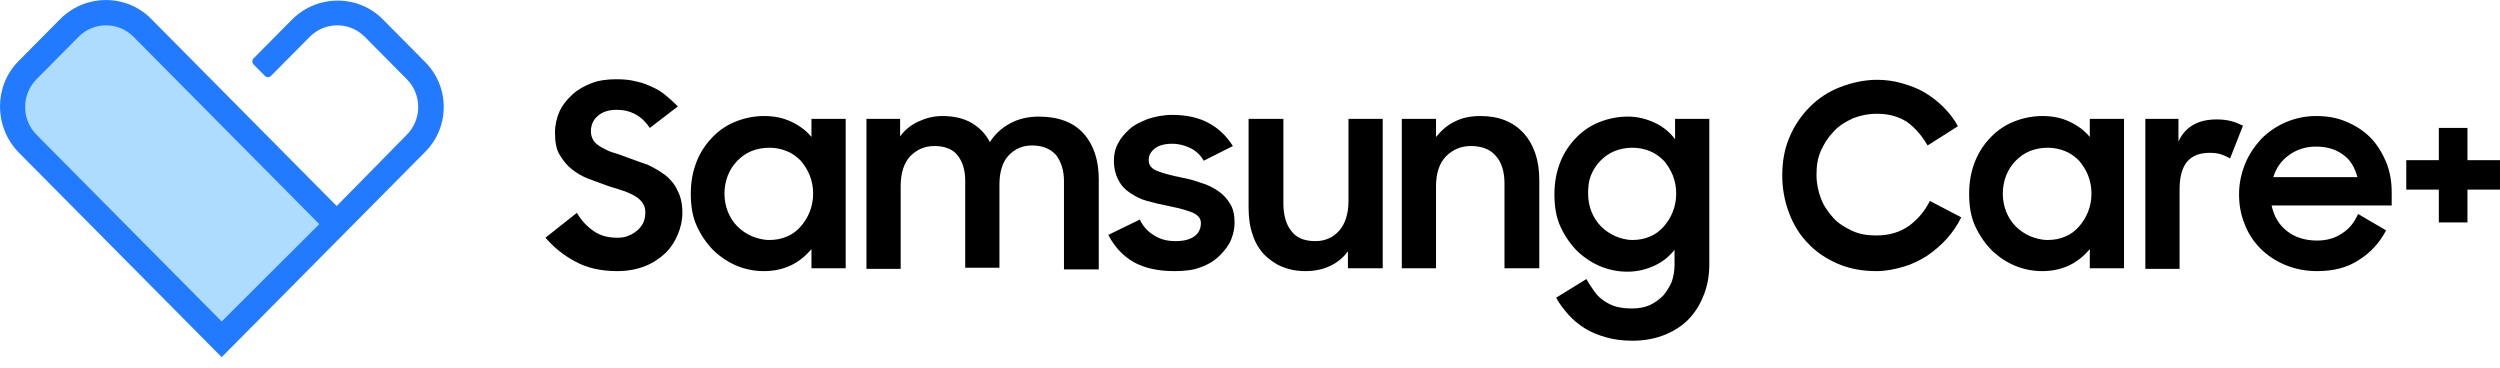
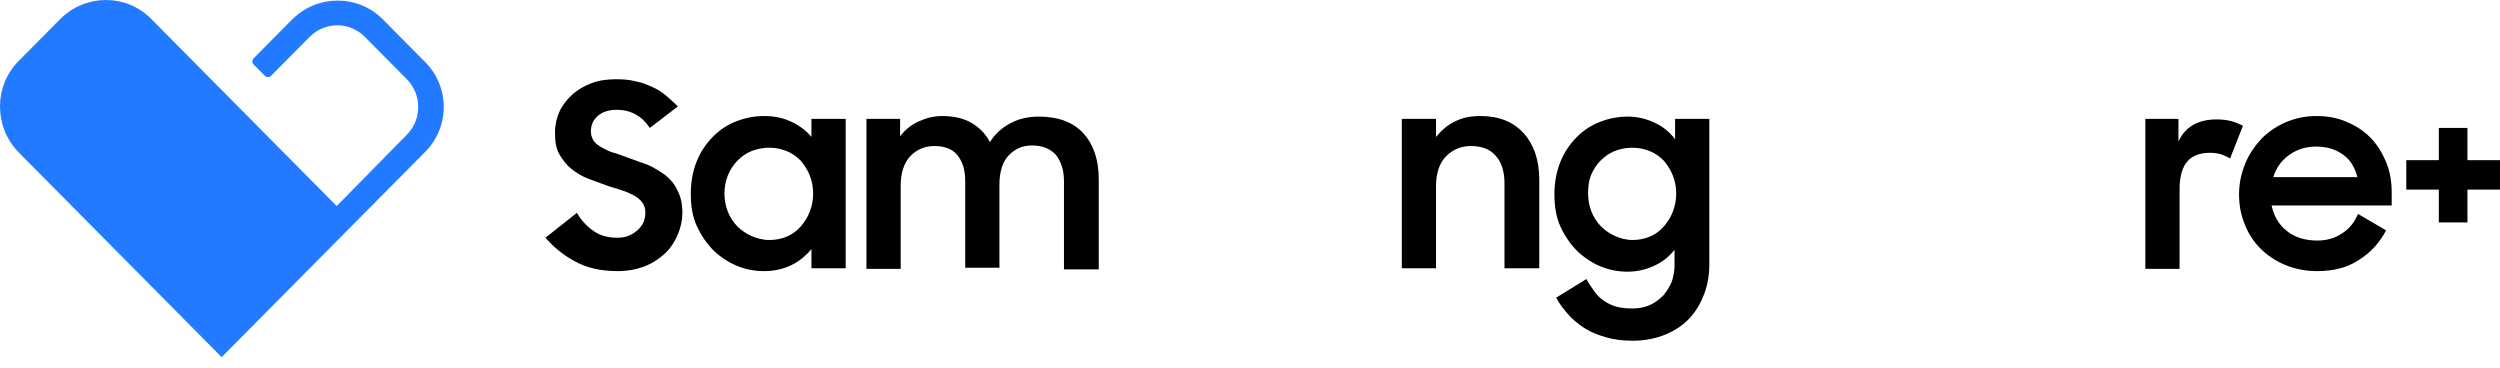
<svg xmlns="http://www.w3.org/2000/svg" width="190" height="28" viewBox="0 0 190 28" fill="none">
  <path d="M32.285 4.689L29.086 1.463C27.21 -0.43 24.139 -0.43 22.22 1.463L19.277 4.431C19.149 4.56 19.149 4.775 19.277 4.904L20.13 5.764C20.258 5.893 20.471 5.893 20.599 5.764L23.542 2.796C24.694 1.635 26.57 1.635 27.722 2.796L30.92 6.022C32.072 7.184 32.072 9.076 30.92 10.238L25.589 15.658L11.473 1.42C9.596 -0.473 6.525 -0.473 4.606 1.42L1.407 4.646C-0.469 6.538 -0.469 9.636 1.407 11.571L16.846 27.143L32.285 11.571C34.204 9.679 34.204 6.581 32.285 4.689Z" fill="#217AFF" />
-   <path d="M16.846 24.433L2.772 10.238C1.621 9.076 1.621 7.184 2.772 6.022L5.971 2.796C7.122 1.635 8.999 1.635 10.15 2.796L24.267 17.034L16.846 24.433Z" fill="#AEDCFF" />
  <path d="M182.878 12.173H185.351V9.722H187.526V12.173H190V14.41H187.526V16.905H185.351V14.41H182.878V12.173Z" fill="black" />
  <path d="M46.914 20.605C45.634 20.605 44.568 20.346 43.715 19.873C42.819 19.4 42.094 18.798 41.455 18.067L43.843 16.174C44.184 16.776 44.653 17.249 45.165 17.593C45.677 17.938 46.274 18.067 46.914 18.067C47.255 18.067 47.553 18.024 47.809 17.895C48.065 17.808 48.278 17.636 48.492 17.464C48.662 17.292 48.833 17.077 48.918 16.862C49.003 16.647 49.046 16.389 49.046 16.131C49.046 15.83 48.961 15.572 48.79 15.357C48.62 15.142 48.406 14.97 48.15 14.84C47.895 14.711 47.553 14.539 47.212 14.453C46.871 14.324 46.487 14.238 46.146 14.109C45.677 13.937 45.208 13.765 44.739 13.593C44.269 13.421 43.843 13.163 43.459 12.862C43.075 12.561 42.777 12.173 42.521 11.743C42.265 11.313 42.18 10.754 42.18 10.066C42.18 9.506 42.308 8.947 42.521 8.474C42.734 8.001 43.075 7.571 43.502 7.184C43.928 6.796 44.397 6.538 44.952 6.323C45.506 6.108 46.146 6.022 46.828 6.022C47.383 6.022 47.895 6.065 48.364 6.194C48.833 6.28 49.217 6.452 49.6 6.624C49.984 6.796 50.325 7.012 50.624 7.27C50.923 7.528 51.221 7.786 51.52 8.087L49.387 9.722C48.79 8.818 47.937 8.345 46.871 8.345C46.231 8.345 45.762 8.517 45.421 8.818C45.08 9.119 44.909 9.506 44.909 9.98C44.909 10.281 44.994 10.496 45.122 10.711C45.293 10.926 45.464 11.055 45.762 11.227C46.018 11.356 46.316 11.528 46.658 11.614C46.999 11.7 47.383 11.872 47.767 12.001C48.236 12.174 48.705 12.345 49.217 12.518C49.686 12.733 50.112 12.991 50.539 13.292C50.923 13.593 51.264 13.98 51.477 14.453C51.733 14.926 51.861 15.486 51.861 16.174C51.861 16.733 51.733 17.292 51.52 17.808C51.306 18.325 51.008 18.798 50.581 19.228C50.155 19.615 49.686 19.959 49.046 20.217C48.406 20.476 47.681 20.605 46.914 20.605Z" fill="black" />
  <path d="M58.045 20.605C57.362 20.605 56.68 20.476 56.04 20.217C55.401 19.959 54.803 19.572 54.249 19.056C53.737 18.54 53.311 17.938 52.97 17.206C52.628 16.475 52.501 15.658 52.501 14.711C52.501 13.765 52.671 12.948 52.97 12.216C53.268 11.485 53.695 10.883 54.206 10.367C54.718 9.851 55.315 9.463 55.998 9.205C56.68 8.947 57.362 8.818 58.087 8.818C58.812 8.818 59.495 8.947 60.135 9.248C60.774 9.55 61.286 9.937 61.67 10.41V9.033H64.272V20.389H61.67V18.927C61.243 19.443 60.732 19.873 60.092 20.174C59.452 20.476 58.77 20.605 58.045 20.605ZM58.471 18.239C58.94 18.239 59.41 18.153 59.793 17.981C60.22 17.808 60.561 17.55 60.86 17.206C61.158 16.862 61.371 16.518 61.542 16.088C61.713 15.658 61.798 15.184 61.798 14.711C61.798 14.238 61.713 13.765 61.542 13.335C61.371 12.905 61.115 12.518 60.86 12.216C60.561 11.915 60.22 11.657 59.793 11.485C59.367 11.313 58.94 11.227 58.471 11.227C58.002 11.227 57.533 11.313 57.106 11.485C56.68 11.657 56.339 11.915 56.04 12.216C55.742 12.518 55.486 12.905 55.315 13.335C55.145 13.765 55.059 14.238 55.059 14.711C55.059 15.184 55.145 15.658 55.315 16.088C55.486 16.518 55.742 16.905 56.04 17.206C56.339 17.507 56.723 17.765 57.106 17.938C57.533 18.11 57.959 18.239 58.471 18.239Z" fill="black" />
  <path d="M65.85 9.033H68.409V10.367C68.75 9.894 69.219 9.506 69.773 9.248C70.328 8.99 70.925 8.818 71.607 8.818C72.503 8.818 73.228 8.99 73.825 9.334C74.422 9.679 74.891 10.152 75.232 10.797C75.616 10.195 76.128 9.722 76.768 9.377C77.407 9.033 78.132 8.861 78.943 8.861C80.436 8.861 81.587 9.291 82.355 10.152C83.122 11.012 83.506 12.174 83.506 13.636V20.476H80.862V13.765C80.862 12.948 80.649 12.303 80.265 11.786C79.838 11.313 79.241 11.055 78.431 11.055C77.706 11.055 77.151 11.313 76.682 11.786C76.213 12.259 75.957 13.034 75.957 14.023V20.346H73.356V13.722C73.356 12.905 73.142 12.259 72.759 11.786C72.375 11.313 71.778 11.098 71.01 11.098C70.285 11.098 69.688 11.356 69.176 11.872C68.707 12.389 68.451 13.12 68.451 14.152V20.433H65.85V9.033Z" fill="black" />
-   <path d="M89.264 20.605C88.027 20.605 87.003 20.389 86.15 19.916C85.34 19.443 84.7 18.755 84.231 17.852L86.62 16.69C86.875 17.206 87.259 17.636 87.728 17.895C88.198 18.196 88.709 18.325 89.349 18.325C89.989 18.325 90.458 18.196 90.799 17.938C91.14 17.679 91.268 17.335 91.268 16.948C91.268 16.733 91.183 16.561 91.055 16.432C90.927 16.303 90.714 16.174 90.458 16.088C90.202 16.002 89.946 15.916 89.605 15.83C89.264 15.744 88.965 15.701 88.624 15.615C88.155 15.529 87.643 15.4 87.174 15.271C86.705 15.142 86.278 14.926 85.894 14.668C85.511 14.41 85.212 14.109 84.999 13.679C84.786 13.292 84.658 12.776 84.658 12.216C84.658 11.743 84.743 11.313 84.956 10.926C85.169 10.496 85.468 10.152 85.852 9.808C86.236 9.463 86.705 9.248 87.259 9.033C87.814 8.861 88.411 8.732 89.093 8.732C90.202 8.732 91.14 8.947 91.908 9.377C92.676 9.808 93.23 10.367 93.699 11.098L91.481 12.216C91.268 11.829 90.927 11.485 90.501 11.27C90.074 11.055 89.605 10.926 89.093 10.926C88.496 10.926 88.027 11.055 87.728 11.313C87.43 11.571 87.302 11.829 87.302 12.173C87.302 12.561 87.515 12.819 87.942 12.991C88.368 13.163 89.008 13.335 89.861 13.507C90.33 13.593 90.799 13.722 91.268 13.894C91.737 14.023 92.164 14.238 92.548 14.496C92.931 14.754 93.23 15.056 93.486 15.486C93.742 15.873 93.827 16.389 93.827 16.948C93.827 17.335 93.742 17.765 93.571 18.196C93.401 18.626 93.102 19.013 92.718 19.4C92.335 19.787 91.865 20.088 91.268 20.303C90.757 20.518 90.074 20.605 89.264 20.605Z" fill="black" />
-   <path d="M105.001 20.389H102.442V19.099C102.101 19.572 101.632 19.959 101.077 20.217C100.523 20.476 99.926 20.605 99.201 20.605C98.519 20.605 97.921 20.476 97.41 20.26C96.898 20.045 96.429 19.701 96.045 19.314C95.661 18.884 95.362 18.368 95.192 17.808C94.979 17.206 94.893 16.518 94.893 15.787V9.033H97.537V15.486C97.537 16.346 97.751 17.077 98.135 17.55C98.519 18.067 99.115 18.325 99.969 18.325C100.694 18.325 101.291 18.067 101.76 17.55C102.229 17.034 102.485 16.26 102.485 15.271V9.033H105.086V20.389H105.001Z" fill="black" />
-   <path d="M106.579 9.033H109.138V10.41C109.522 9.937 109.991 9.506 110.546 9.248C111.1 8.947 111.782 8.818 112.507 8.818C113.915 8.818 114.981 9.248 115.791 10.109C116.559 10.969 116.986 12.13 116.986 13.679V20.389H114.341V13.937C114.341 13.077 114.128 12.345 113.702 11.872C113.275 11.356 112.635 11.098 111.782 11.098C111.057 11.098 110.418 11.356 109.906 11.872C109.394 12.389 109.138 13.163 109.138 14.152V20.389H106.537V9.033H106.579Z" fill="black" />
+   <path d="M106.579 9.033H109.138V10.41C109.522 9.937 109.991 9.506 110.546 9.248C111.1 8.947 111.782 8.818 112.507 8.818C113.915 8.818 114.981 9.248 115.791 10.109C116.559 10.969 116.986 12.13 116.986 13.679V20.389H114.341V13.937C114.341 13.077 114.128 12.345 113.702 11.872C113.275 11.356 112.635 11.098 111.782 11.098C111.057 11.098 110.418 11.356 109.906 11.872C109.394 12.389 109.138 13.163 109.138 14.152V20.389H106.537V9.033Z" fill="black" />
  <path d="M127.349 18.884C126.923 19.443 126.411 19.873 125.771 20.174C125.131 20.476 124.449 20.648 123.681 20.648C122.999 20.648 122.317 20.518 121.677 20.26C121.037 20.002 120.44 19.615 119.886 19.099C119.374 18.583 118.947 17.981 118.606 17.249C118.265 16.518 118.137 15.701 118.137 14.754C118.137 13.808 118.308 12.991 118.606 12.259C118.905 11.528 119.331 10.926 119.843 10.41C120.355 9.894 120.952 9.507 121.634 9.248C122.317 8.99 122.999 8.861 123.724 8.861C124.449 8.861 125.131 9.033 125.771 9.334C126.411 9.636 126.923 10.066 127.306 10.582V9.033H129.908V20.088C129.908 20.906 129.78 21.637 129.524 22.325C129.268 23.013 128.927 23.616 128.415 24.175C127.946 24.691 127.306 25.121 126.581 25.422C125.856 25.723 125.003 25.895 124.065 25.895C123.34 25.895 122.658 25.809 122.061 25.637C121.464 25.465 120.909 25.25 120.44 24.949C119.971 24.648 119.544 24.304 119.203 23.917C118.862 23.53 118.521 23.099 118.265 22.626L120.568 21.207C120.781 21.594 120.994 21.895 121.208 22.196C121.421 22.497 121.677 22.712 121.933 22.884C122.189 23.056 122.53 23.229 122.871 23.314C123.212 23.401 123.596 23.444 124.065 23.444C124.534 23.444 125.003 23.358 125.387 23.186C125.771 23.013 126.112 22.755 126.411 22.454C126.667 22.153 126.88 21.809 127.051 21.422C127.178 21.035 127.264 20.605 127.264 20.174V18.884H127.349ZM124.065 18.239C124.534 18.239 125.003 18.153 125.387 17.981C125.814 17.808 126.155 17.55 126.453 17.206C126.752 16.862 126.965 16.518 127.136 16.088C127.306 15.658 127.392 15.185 127.392 14.711C127.392 14.238 127.306 13.765 127.136 13.335C126.965 12.905 126.709 12.518 126.453 12.216C126.155 11.915 125.814 11.657 125.387 11.485C124.961 11.313 124.534 11.227 124.065 11.227C123.596 11.227 123.127 11.313 122.7 11.485C122.274 11.657 121.933 11.915 121.634 12.216C121.336 12.518 121.08 12.905 120.909 13.335C120.739 13.765 120.696 14.195 120.696 14.711C120.696 15.185 120.781 15.658 120.952 16.088C121.122 16.518 121.378 16.905 121.677 17.206C121.975 17.507 122.359 17.765 122.743 17.938C123.127 18.11 123.596 18.239 124.065 18.239Z" fill="black" />
-   <path d="M142.617 20.605C141.551 20.605 140.57 20.433 139.675 20.045C138.779 19.658 138.011 19.142 137.414 18.497C136.775 17.852 136.305 17.077 135.964 16.174C135.623 15.271 135.452 14.324 135.452 13.335C135.452 12.259 135.623 11.313 136.007 10.41C136.391 9.507 136.902 8.775 137.542 8.13C138.182 7.485 138.95 6.969 139.845 6.624C140.741 6.28 141.679 6.065 142.66 6.065C143.3 6.065 143.939 6.151 144.537 6.323C145.134 6.495 145.731 6.71 146.243 7.012C146.754 7.313 147.266 7.7 147.693 8.13C148.119 8.56 148.503 9.033 148.801 9.593L146.498 11.055C146.072 10.324 145.56 9.722 144.963 9.291C144.323 8.861 143.556 8.646 142.66 8.646C141.978 8.646 141.381 8.775 140.826 8.99C140.272 9.248 139.76 9.55 139.376 9.98C138.95 10.41 138.651 10.883 138.395 11.442C138.139 12.001 138.054 12.604 138.054 13.292C138.054 13.937 138.182 14.539 138.395 15.098C138.608 15.658 138.95 16.131 139.333 16.561C139.717 16.991 140.229 17.292 140.783 17.55C141.338 17.808 141.935 17.895 142.617 17.895C143.598 17.895 144.409 17.636 145.091 17.163C145.773 16.647 146.285 16.045 146.669 15.271L149.057 16.518C148.759 17.12 148.375 17.68 147.948 18.153C147.522 18.626 147.01 19.056 146.456 19.443C145.901 19.787 145.304 20.088 144.707 20.26C143.982 20.476 143.3 20.605 142.617 20.605Z" fill="black" />
-   <path d="M155.199 20.605C154.516 20.605 153.834 20.476 153.194 20.217C152.554 19.959 151.957 19.572 151.403 19.056C150.891 18.54 150.465 17.938 150.123 17.206C149.782 16.475 149.654 15.658 149.654 14.711C149.654 13.765 149.825 12.948 150.123 12.216C150.422 11.485 150.848 10.883 151.36 10.367C151.872 9.851 152.469 9.463 153.151 9.205C153.834 8.947 154.516 8.818 155.241 8.818C155.966 8.818 156.649 8.947 157.288 9.248C157.928 9.55 158.44 9.937 158.824 10.41V9.033H161.425V20.389H158.824V18.927C158.397 19.443 157.886 19.873 157.246 20.174C156.606 20.476 155.924 20.605 155.199 20.605ZM155.625 18.239C156.094 18.239 156.563 18.153 156.947 17.981C157.374 17.808 157.715 17.55 158.013 17.206C158.312 16.862 158.525 16.518 158.696 16.088C158.866 15.658 158.952 15.184 158.952 14.711C158.952 14.238 158.866 13.765 158.696 13.335C158.525 12.905 158.269 12.518 158.013 12.216C157.715 11.915 157.374 11.657 156.947 11.485C156.521 11.313 156.094 11.227 155.625 11.227C155.156 11.227 154.687 11.313 154.26 11.485C153.834 11.657 153.493 11.915 153.194 12.216C152.896 12.518 152.64 12.905 152.469 13.335C152.299 13.765 152.213 14.238 152.213 14.711C152.213 15.184 152.299 15.658 152.469 16.088C152.64 16.518 152.896 16.905 153.194 17.206C153.493 17.507 153.877 17.765 154.26 17.938C154.687 18.11 155.113 18.239 155.625 18.239Z" fill="black" />
  <path d="M163.003 9.033H165.562V10.754C166.074 9.636 167.055 9.076 168.462 9.076C168.889 9.076 169.23 9.119 169.571 9.205C169.913 9.291 170.168 9.42 170.467 9.55L169.486 12.044C169.273 11.915 169.06 11.829 168.846 11.743C168.59 11.657 168.292 11.614 167.951 11.614C167.183 11.614 166.629 11.829 166.245 12.259C165.861 12.69 165.648 13.421 165.648 14.367V20.433H163.046V9.033H163.003Z" fill="black" />
  <path d="M176.097 20.605C175.201 20.605 174.391 20.433 173.666 20.131C172.941 19.83 172.301 19.4 171.789 18.884C171.277 18.368 170.851 17.723 170.595 17.034C170.296 16.303 170.168 15.572 170.168 14.754C170.168 13.937 170.339 13.163 170.638 12.431C170.936 11.7 171.363 11.098 171.874 10.539C172.386 10.023 173.026 9.593 173.708 9.291C174.433 8.99 175.201 8.818 176.011 8.818C176.864 8.818 177.632 8.947 178.314 9.248C179.039 9.55 179.636 9.937 180.148 10.453C180.66 10.969 181.044 11.614 181.342 12.303C181.641 13.034 181.769 13.808 181.769 14.625V15.615H172.642C172.813 16.432 173.197 17.077 173.794 17.55C174.391 18.024 175.158 18.282 176.097 18.282C176.822 18.282 177.461 18.11 178.016 17.723C178.57 17.378 178.954 16.862 179.21 16.26L181.342 17.507C180.873 18.411 180.191 19.185 179.295 19.744C178.4 20.346 177.333 20.605 176.097 20.605ZM176.011 11.141C175.244 11.141 174.561 11.356 173.964 11.786C173.367 12.216 172.983 12.776 172.77 13.464H179.167C178.954 12.69 178.613 12.13 178.058 11.743C177.461 11.313 176.779 11.141 176.011 11.141Z" fill="black" />
</svg>